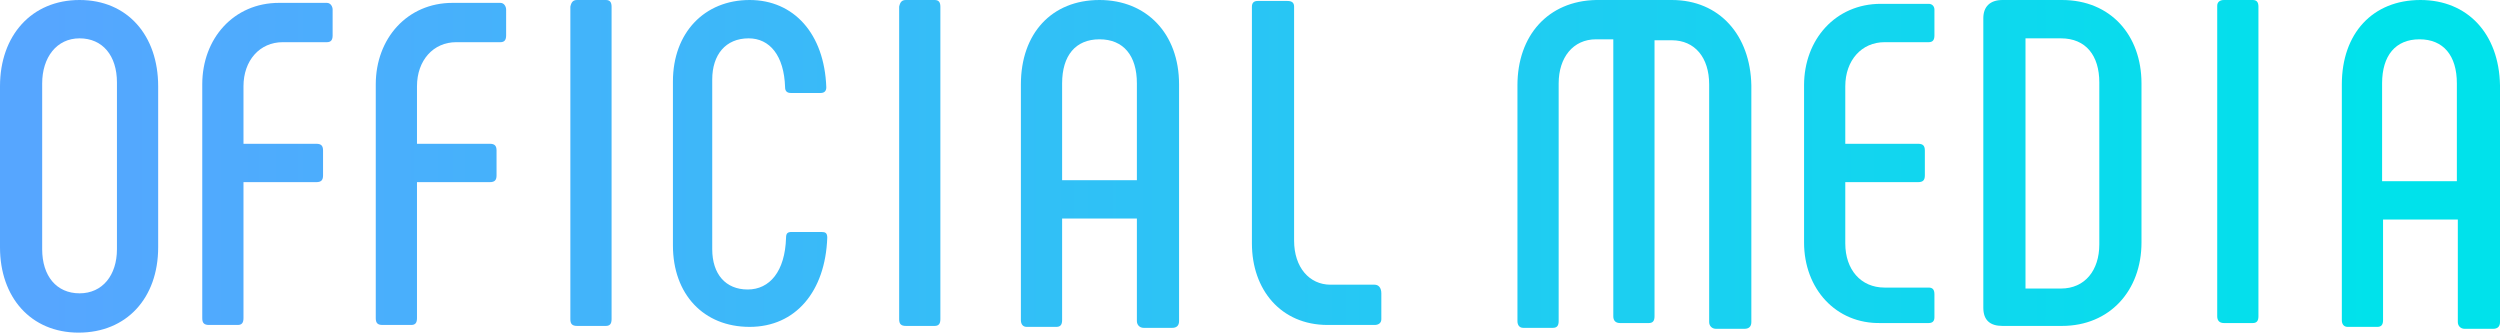
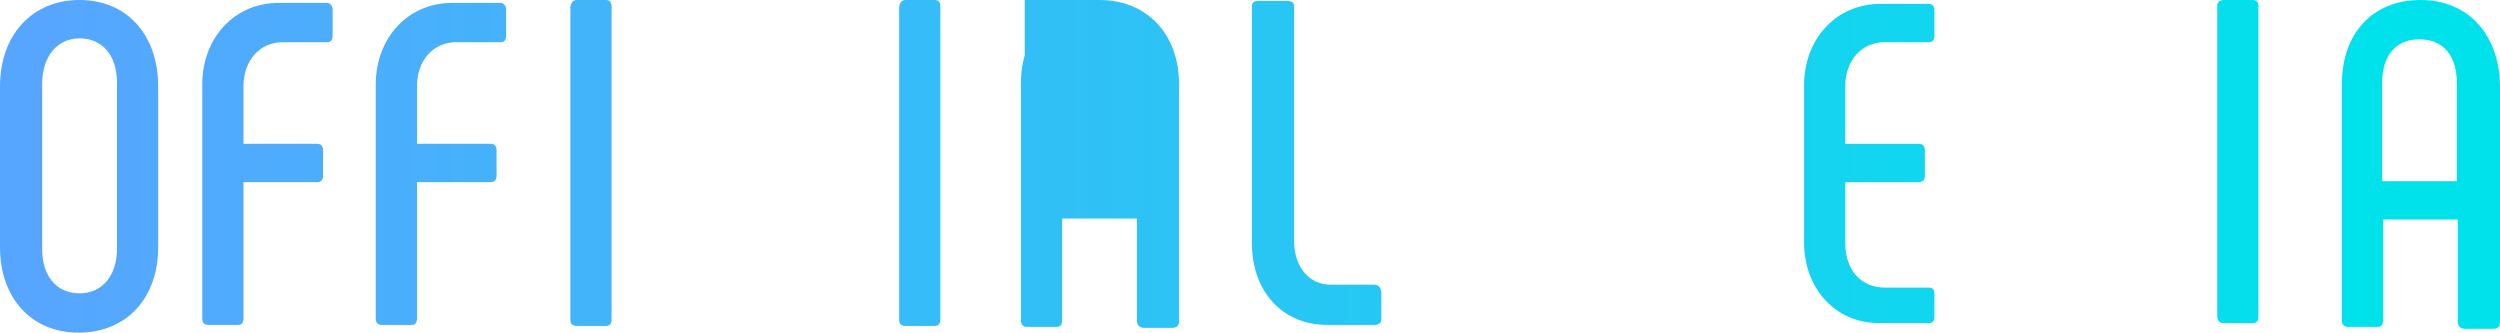
<svg xmlns="http://www.w3.org/2000/svg" version="1.1" id="レイヤー_1" x="0px" y="0px" viewBox="0 0 260.8 34.7" style="enable-background:new 0 0 260.8 34.7;" xml:space="preserve">
  <style type="text/css">
	.st0{fill:url(#SVGID_1_);}
	.st1{fill:url(#SVGID_2_);}
	.st2{fill:url(#SVGID_3_);}
	.st3{fill:url(#SVGID_4_);}
	.st4{fill:url(#SVGID_5_);}
	.st5{fill:url(#SVGID_6_);}
	.st6{fill:url(#SVGID_7_);}
	.st7{fill:url(#SVGID_8_);}
	.st8{fill:url(#SVGID_9_);}
	.st9{fill:url(#SVGID_10_);}
	.st10{fill:url(#SVGID_11_);}
	.st11{fill:url(#SVGID_12_);}
	.st12{fill:url(#SVGID_13_);}
</style>
  <g>
    <linearGradient id="SVGID_1_" gradientUnits="userSpaceOnUse" x1="4.706" y1="17.15" x2="247.826" y2="17.15">
      <stop offset="0" style="stop-color:#56A6FF" />
      <stop offset="1" style="stop-color:#00E2EB" />
    </linearGradient>
    <path class="st0" d="M252.5,0c-5,0-8.2,3.5-8.2,8.8v24.6c0,0.4,0.2,0.7,0.6,0.7h3.1c0.4,0,0.6-0.2,0.6-0.7V22.9h7.8v10.7   c0,0.4,0.3,0.7,0.7,0.7h3c0.4,0,0.7-0.2,0.7-0.7V8.9C260.7,3.5,257.4,0,252.5,0z M256.3,18.9h-7.8V8.7c0-2.9,1.4-4.6,3.9-4.6   s3.9,1.7,3.9,4.6V18.9z" />
    <linearGradient id="SVGID_2_" gradientUnits="userSpaceOnUse" x1="4.706" y1="17.15" x2="247.826" y2="17.15">
      <stop offset="0" style="stop-color:#56A6FF" />
      <stop offset="1" style="stop-color:#00E2EB" />
    </linearGradient>
-     <path class="st1" d="M174.4,0H172h-3h-2.5v0c-5,0.1-8.2,3.7-8.2,8.9v24.6c0,0.4,0.2,0.7,0.6,0.7h3.1c0.4,0,0.6-0.2,0.6-0.7V8.7   c0-2.7,1.5-4.6,3.9-4.6h1.8V33c0,0.4,0.2,0.7,0.7,0.7h3c0.4,0,0.6-0.2,0.6-0.7V4.2h1.8c2.4,0,3.9,1.8,3.9,4.6v24.8   c0,0.4,0.3,0.7,0.7,0.7h3c0.4,0,0.7-0.2,0.7-0.7V8.9C182.6,3.7,179.4,0,174.4,0z" />
    <linearGradient id="SVGID_3_" gradientUnits="userSpaceOnUse" x1="4.706" y1="16.85" x2="247.826" y2="16.85">
      <stop offset="0" style="stop-color:#56A6FF" />
      <stop offset="1" style="stop-color:#00E2EB" />
    </linearGradient>
    <path class="st2" d="M235,0h-3c-0.4,0-0.7,0.2-0.7,0.6V33c0,0.4,0.2,0.7,0.7,0.7h3c0.4,0,0.6-0.2,0.6-0.7V0.7   C235.6,0.2,235.4,0,235,0z" />
    <linearGradient id="SVGID_4_" gradientUnits="userSpaceOnUse" x1="4.706" y1="17.05" x2="247.826" y2="17.05">
      <stop offset="0" style="stop-color:#56A6FF" />
      <stop offset="1" style="stop-color:#00E2EB" />
    </linearGradient>
-     <path class="st3" d="M215.1,0h-6.2c-1.3,0-2,0.7-2,1.9v30.2c0,1.3,0.7,1.9,2,1.9h6.2c5,0,8.3-3.7,8.3-8.7V8.7   C223.4,3.7,220.2,0,215.1,0z M219,25.5c0,2.7-1.5,4.6-4,4.6h-3.7V4h3.7c2.6,0,4,1.8,4,4.6V25.5z" />
    <linearGradient id="SVGID_5_" gradientUnits="userSpaceOnUse" x1="4.706" y1="17.001" x2="247.826" y2="17.001">
      <stop offset="0" style="stop-color:#56A6FF" />
      <stop offset="1" style="stop-color:#00E2EB" />
    </linearGradient>
    <path class="st4" d="M201.2,0.4h-5c-4.7,0-8,3.7-8,8.5v16.4c0,4.8,3.3,8.5,8,8.4h5c0.4,0,0.6-0.2,0.6-0.6v-2.4   c0-0.5-0.2-0.7-0.6-0.7h-4.6c-2.5,0-4.1-1.9-4.1-4.6V19h7.6c0.5,0,0.7-0.2,0.7-0.7v-2.6c0-0.5-0.2-0.7-0.7-0.7h-7.6V9   c0-2.7,1.7-4.6,4.1-4.6h4.6c0.4,0,0.6-0.2,0.6-0.7V1C201.8,0.7,201.6,0.4,201.2,0.4z" />
    <linearGradient id="SVGID_6_" gradientUnits="userSpaceOnUse" x1="4.706" y1="17.4" x2="247.826" y2="17.4">
      <stop offset="0" style="stop-color:#56A6FF" />
      <stop offset="1" style="stop-color:#00E2EB" />
    </linearGradient>
    <path class="st5" d="M8.3,0C3.3,0,0,3.7,0,9v4.8V21v4.8c0,5.2,3.2,8.9,8.2,8.9s8.3-3.6,8.3-8.9V21v-7.3V9C16.5,3.7,13.3,0,8.3,0z    M12.2,13.5c0,0,0,0.1,0,0.2V26c0,2.7-1.5,4.6-3.9,4.6c-2.4,0-3.9-1.8-3.9-4.6v-4.9c0,0,0-0.1,0-0.2V8.7C4.4,6,5.9,4,8.3,4   c2.4,0,3.9,1.8,3.9,4.6V13.5z" />
    <linearGradient id="SVGID_7_" gradientUnits="userSpaceOnUse" x1="4.706" y1="17.15" x2="247.826" y2="17.15">
      <stop offset="0" style="stop-color:#56A6FF" />
      <stop offset="1" style="stop-color:#00E2EB" />
    </linearGradient>
-     <path class="st6" d="M114.7,0c-5,0-8.2,3.5-8.2,8.8v24.6c0,0.4,0.2,0.7,0.6,0.7h3.1c0.4,0,0.6-0.2,0.6-0.7V22.8h7.8v10.7   c0,0.4,0.3,0.7,0.7,0.7h3c0.4,0,0.7-0.2,0.7-0.7V8.8C123,3.5,119.6,0,114.7,0z M118.6,18.8h-7.8V8.7c0-2.9,1.4-4.6,3.9-4.6   s3.9,1.7,3.9,4.6V18.8z" />
+     <path class="st6" d="M114.7,0c-5,0-8.2,3.5-8.2,8.8v24.6c0,0.4,0.2,0.7,0.6,0.7h3.1c0.4,0,0.6-0.2,0.6-0.7V22.8h7.8v10.7   c0,0.4,0.3,0.7,0.7,0.7h3c0.4,0,0.7-0.2,0.7-0.7V8.8C123,3.5,119.6,0,114.7,0z h-7.8V8.7c0-2.9,1.4-4.6,3.9-4.6   s3.9,1.7,3.9,4.6V18.8z" />
    <linearGradient id="SVGID_8_" gradientUnits="userSpaceOnUse" x1="4.706" y1="16.95" x2="247.826" y2="16.95">
      <stop offset="0" style="stop-color:#56A6FF" />
      <stop offset="1" style="stop-color:#00E2EB" />
    </linearGradient>
    <path class="st7" d="M143.4,29.7h-4.6c-2.2,0-3.8-1.8-3.8-4.6V0.7c0-0.4-0.2-0.6-0.7-0.6h-3.1c-0.4,0-0.6,0.2-0.6,0.6v24.7   c0,4.8,3,8.5,7.9,8.5h4.9c0.4,0,0.7-0.2,0.7-0.6v-2.7C144.1,30,143.8,29.7,143.4,29.7z" />
    <linearGradient id="SVGID_9_" gradientUnits="userSpaceOnUse" x1="4.706" y1="17.05" x2="247.826" y2="17.05">
      <stop offset="0" style="stop-color:#56A6FF" />
      <stop offset="1" style="stop-color:#00E2EB" />
    </linearGradient>
    <path class="st8" d="M97.5,0h-3c-0.4,0-0.6,0.2-0.7,0.7v32.6c0,0.5,0.2,0.7,0.7,0.7h3c0.4,0,0.6-0.2,0.6-0.7V0.7   C98.1,0.2,97.9,0,97.5,0z" />
    <linearGradient id="SVGID_10_" gradientUnits="userSpaceOnUse" x1="4.706" y1="17.05" x2="247.826" y2="17.05">
      <stop offset="0" style="stop-color:#56A6FF" />
      <stop offset="1" style="stop-color:#00E2EB" />
    </linearGradient>
    <path class="st9" d="M63.2,0h-3c-0.4,0-0.6,0.2-0.7,0.7v32.6c0,0.5,0.2,0.7,0.7,0.7h3c0.4,0,0.6-0.2,0.6-0.7V0.7   C63.8,0.2,63.6,0,63.2,0z" />
    <linearGradient id="SVGID_11_" gradientUnits="userSpaceOnUse" x1="4.706" y1="17.1" x2="247.826" y2="17.1">
      <stop offset="0" style="stop-color:#56A6FF" />
      <stop offset="1" style="stop-color:#00E2EB" />
    </linearGradient>
-     <path class="st10" d="M85.7,24.2h-3.1c-0.4,0-0.6,0.1-0.6,0.6c-0.1,3.5-1.7,5.4-4,5.4s-3.7-1.6-3.7-4.2V8.3c0-2.6,1.4-4.3,3.8-4.3   c2.2,0,3.7,1.8,3.8,5.1c0,0.4,0.2,0.6,0.6,0.6h3.1c0.4,0,0.6-0.2,0.6-0.6C86,3.5,82.8,0,78.2,0c-4.7,0-8,3.4-8,8.5v17.1   c0,5.1,3.2,8.5,8,8.5s7.9-3.7,8.1-9.3C86.3,24.3,86.1,24.2,85.7,24.2z" />
    <linearGradient id="SVGID_12_" gradientUnits="userSpaceOnUse" x1="4.706" y1="17.144" x2="247.826" y2="17.144">
      <stop offset="0" style="stop-color:#56A6FF" />
      <stop offset="1" style="stop-color:#00E2EB" />
    </linearGradient>
    <path class="st11" d="M34.1,0.3h-5c-4.7,0-8,3.7-8,8.5v16.4l0,0v8c0,0.5,0.2,0.7,0.7,0.7h3c0.4,0,0.6-0.2,0.6-0.7V19H33   c0.5,0,0.7-0.2,0.7-0.7v-2.6c0-0.5-0.2-0.7-0.7-0.7h-7.6v-0.9c0-0.1,0-0.1,0-0.1V9c0-2.7,1.7-4.6,4.1-4.6h4.6   c0.4,0,0.6-0.2,0.6-0.7V1C34.7,0.7,34.5,0.3,34.1,0.3z" />
    <linearGradient id="SVGID_13_" gradientUnits="userSpaceOnUse" x1="4.706" y1="17.144" x2="247.826" y2="17.144">
      <stop offset="0" style="stop-color:#56A6FF" />
      <stop offset="1" style="stop-color:#00E2EB" />
    </linearGradient>
    <path class="st12" d="M52.2,0.3h-5c-4.7,0-8,3.7-8,8.5v16.4l0,0v8c0,0.5,0.2,0.7,0.7,0.7h3c0.4,0,0.6-0.2,0.6-0.7V19h7.6   c0.5,0,0.7-0.2,0.7-0.7v-2.6c0-0.5-0.2-0.7-0.7-0.7h-7.6v-0.9c0-0.1,0-0.1,0-0.1V9c0-2.7,1.7-4.6,4.1-4.6h4.6   c0.4,0,0.6-0.2,0.6-0.7V1C52.8,0.7,52.6,0.3,52.2,0.3z" />
  </g>
</svg>